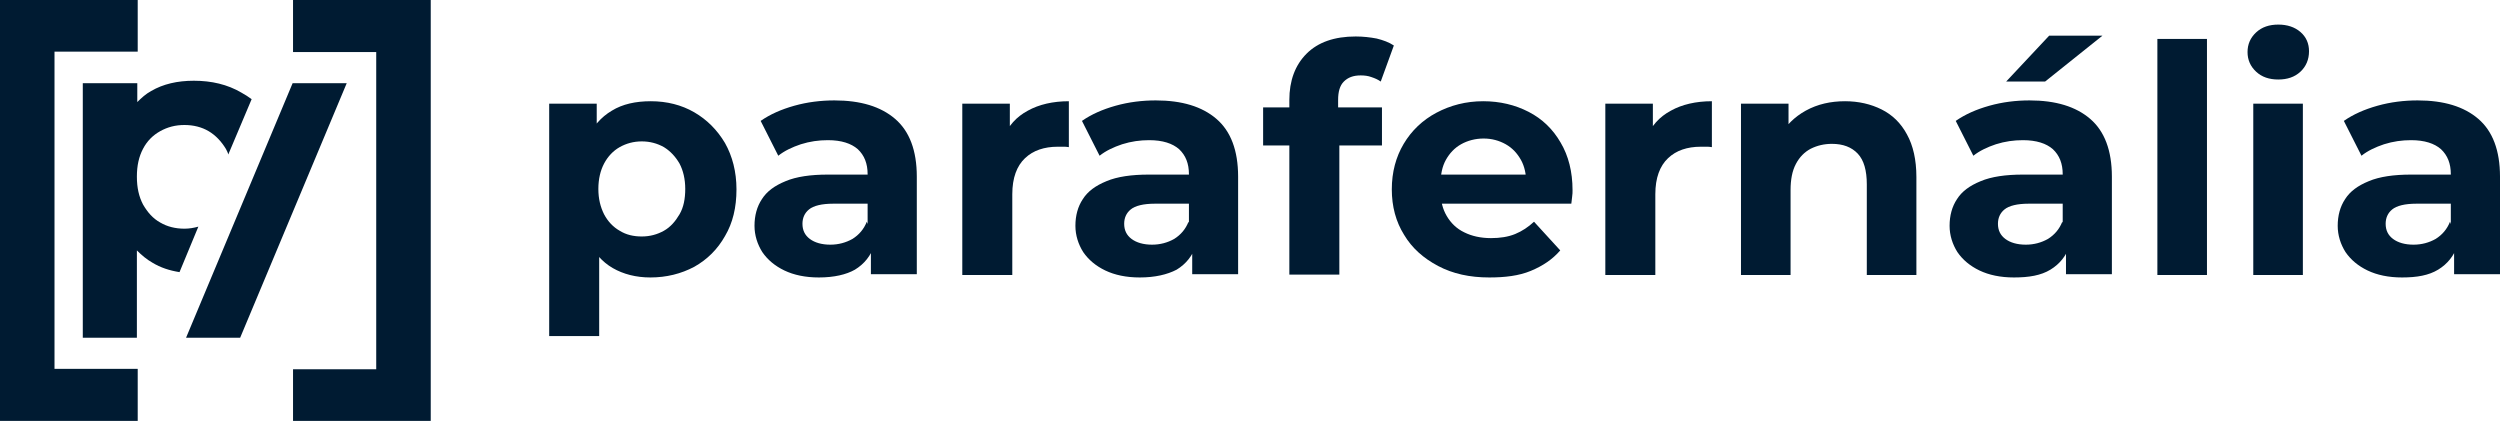
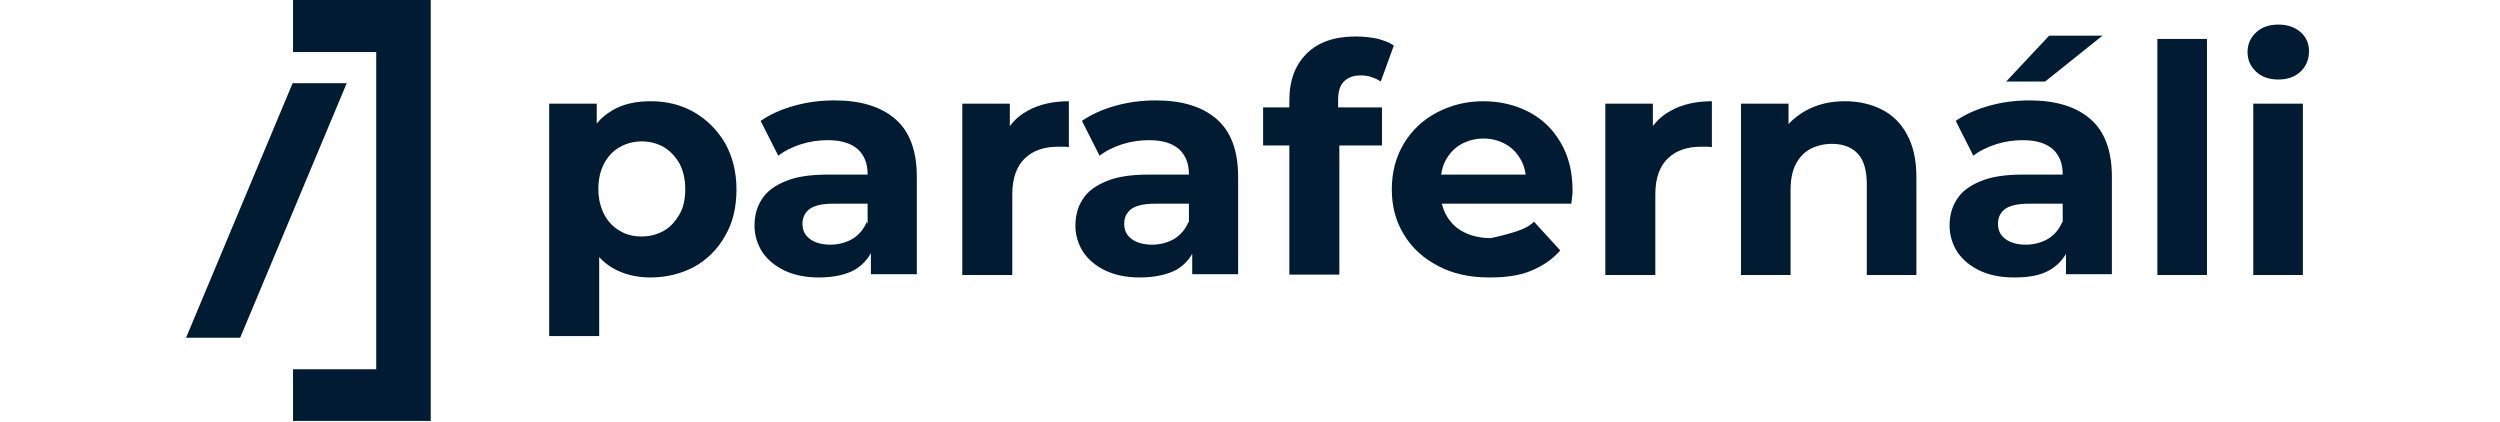
<svg xmlns="http://www.w3.org/2000/svg" width="450" height="76" viewBox="0 0 450 76" fill="none">
  <path d="M98.853 60.566V18.664H107.41V24.934L107.262 34.082L107.852 43.156V60.492H98.853V60.566ZM117.074 49.943C114.492 49.943 112.205 49.352 110.287 48.246C108.369 47.139 106.82 45.369 105.713 43.008C104.607 40.648 104.09 37.697 104.09 34.082C104.09 30.467 104.607 27.443 105.639 25.156C106.672 22.795 108.148 21.098 110.139 19.918C112.057 18.738 114.418 18.221 117.148 18.221C120.025 18.221 122.68 18.885 124.967 20.213C127.254 21.541 129.098 23.385 130.5 25.746C131.828 28.107 132.566 30.91 132.566 34.082C132.566 37.328 131.902 40.131 130.5 42.492C129.172 44.852 127.328 46.697 124.967 48.025C122.607 49.279 119.951 49.943 117.074 49.943ZM115.525 42.566C117 42.566 118.328 42.197 119.508 41.533C120.689 40.869 121.574 39.836 122.311 38.582C123.049 37.328 123.344 35.779 123.344 34.008C123.344 32.238 122.975 30.689 122.311 29.434C121.574 28.18 120.689 27.221 119.508 26.484C118.328 25.82 117 25.451 115.525 25.451C114.049 25.451 112.721 25.82 111.541 26.484C110.361 27.148 109.402 28.18 108.738 29.434C108.074 30.689 107.705 32.238 107.705 34.008C107.705 35.779 108.074 37.254 108.738 38.582C109.402 39.836 110.361 40.869 111.541 41.533C112.721 42.27 114.049 42.566 115.525 42.566Z" fill="#001B32" />
  <path d="M147.393 49.943C144.959 49.943 142.893 49.5 141.197 48.689C139.5 47.877 138.172 46.77 137.213 45.369C136.328 43.967 135.811 42.344 135.811 40.648C135.811 38.803 136.254 37.18 137.139 35.852C138.025 34.451 139.426 33.418 141.418 32.607C143.336 31.795 145.918 31.426 149.016 31.426H157.205V36.664H149.975C147.91 36.664 146.434 37.033 145.623 37.697C144.811 38.361 144.443 39.246 144.443 40.279C144.443 41.459 144.885 42.344 145.77 43.008C146.656 43.672 147.91 44.041 149.459 44.041C150.934 44.041 152.262 43.672 153.443 43.008C154.623 42.27 155.508 41.238 156.025 39.91L157.426 44.041C156.762 46.033 155.582 47.508 153.885 48.541C152.336 49.426 150.123 49.943 147.393 49.943ZM156.762 49.5V43.451L156.172 42.123V31.352C156.172 29.434 155.582 27.959 154.402 26.852C153.221 25.82 151.451 25.23 149.016 25.23C147.393 25.23 145.771 25.451 144.148 25.967C142.598 26.484 141.197 27.148 140.09 28.033L136.918 21.762C138.615 20.582 140.607 19.697 142.967 19.033C145.328 18.369 147.762 18.074 150.197 18.074C154.918 18.074 158.533 19.18 161.115 21.393C163.697 23.607 165.025 27.074 165.025 31.795V49.352H156.762V49.5Z" fill="#001B32" />
  <path d="M173.213 49.5V18.664H181.771V27.369L180.59 24.861C181.475 22.648 182.951 21.025 185.016 19.918C187.008 18.811 189.516 18.221 192.393 18.221V26.484C192.025 26.41 191.656 26.41 191.361 26.41C191.066 26.41 190.697 26.41 190.402 26.41C187.967 26.41 185.975 27.074 184.5 28.476C183.025 29.877 182.213 32.016 182.213 34.967V49.5H173.213Z" fill="#001B32" />
  <path d="M205.156 49.943C202.721 49.943 200.656 49.5 198.959 48.689C197.262 47.877 195.934 46.77 194.975 45.369C194.09 43.967 193.574 42.344 193.574 40.648C193.574 38.803 194.016 37.18 194.902 35.852C195.787 34.451 197.189 33.418 199.18 32.607C201.098 31.795 203.68 31.426 206.779 31.426H214.967V36.664H207.885C205.82 36.664 204.344 37.033 203.533 37.697C202.721 38.361 202.352 39.246 202.352 40.279C202.352 41.459 202.795 42.344 203.68 43.008C204.566 43.672 205.82 44.041 207.369 44.041C208.844 44.041 210.172 43.672 211.352 43.008C212.533 42.27 213.418 41.238 213.934 39.91L215.336 44.041C214.672 46.033 213.492 47.508 211.795 48.541C210.098 49.426 207.885 49.943 205.156 49.943ZM214.598 49.5V43.451L214.008 42.123V31.352C214.008 29.434 213.418 27.959 212.238 26.852C211.057 25.82 209.287 25.23 206.852 25.23C205.23 25.23 203.607 25.451 201.984 25.967C200.434 26.484 199.033 27.148 197.926 28.033L194.754 21.762C196.451 20.582 198.443 19.697 200.803 19.033C203.164 18.369 205.598 18.074 208.033 18.074C212.754 18.074 216.369 19.18 218.951 21.393C221.533 23.607 222.861 27.074 222.861 31.795V49.352H214.598V49.5Z" fill="#001B32" />
  <path d="M227.361 26.189V19.328H248.754V26.189H227.361ZM232.082 49.5V18C232.082 14.533 233.115 11.73 235.18 9.664C237.246 7.598 240.197 6.566 244.033 6.566C245.361 6.566 246.615 6.713 247.795 6.934C248.975 7.23 250.008 7.598 250.893 8.189L248.533 14.68C248.016 14.312 247.5 14.09 246.836 13.869C246.246 13.648 245.582 13.574 244.918 13.574C243.59 13.574 242.631 13.943 241.893 14.68C241.156 15.418 240.861 16.525 240.861 18V20.877L241.082 24.713V49.426H232.082V49.5Z" fill="#001B32" />
-   <path d="M268.082 49.943C264.541 49.943 261.516 49.279 258.861 47.877C256.205 46.475 254.139 44.631 252.738 42.27C251.262 39.91 250.525 37.18 250.525 34.082C250.525 30.984 251.262 28.254 252.664 25.893C254.066 23.533 256.057 21.615 258.566 20.287C261.074 18.959 263.877 18.221 266.975 18.221C270 18.221 272.73 18.885 275.164 20.139C277.598 21.393 279.516 23.238 280.918 25.672C282.32 28.033 283.057 30.91 283.057 34.23C283.057 34.598 283.057 34.967 282.984 35.41C282.91 35.852 282.91 36.295 282.836 36.664H257.828V31.426H278.189L274.721 32.975C274.721 31.352 274.426 29.951 273.762 28.77C273.098 27.59 272.213 26.631 271.033 25.967C269.852 25.303 268.525 24.934 267.049 24.934C265.574 24.934 264.172 25.303 262.992 25.967C261.811 26.631 260.926 27.59 260.262 28.77C259.598 29.951 259.303 31.426 259.303 33.049V34.451C259.303 36.148 259.672 37.623 260.41 38.877C261.148 40.131 262.18 41.164 263.582 41.828C264.91 42.492 266.533 42.861 268.377 42.861C270 42.861 271.475 42.639 272.73 42.123C273.984 41.607 275.09 40.869 276.123 39.91L280.844 45.074C279.443 46.697 277.672 47.877 275.533 48.762C273.393 49.648 270.885 49.943 268.082 49.943Z" fill="#001B32" />
+   <path d="M268.082 49.943C264.541 49.943 261.516 49.279 258.861 47.877C256.205 46.475 254.139 44.631 252.738 42.27C251.262 39.91 250.525 37.18 250.525 34.082C250.525 30.984 251.262 28.254 252.664 25.893C254.066 23.533 256.057 21.615 258.566 20.287C261.074 18.959 263.877 18.221 266.975 18.221C270 18.221 272.73 18.885 275.164 20.139C277.598 21.393 279.516 23.238 280.918 25.672C282.32 28.033 283.057 30.91 283.057 34.23C283.057 34.598 283.057 34.967 282.984 35.41C282.91 35.852 282.91 36.295 282.836 36.664H257.828V31.426H278.189L274.721 32.975C274.721 31.352 274.426 29.951 273.762 28.77C273.098 27.59 272.213 26.631 271.033 25.967C269.852 25.303 268.525 24.934 267.049 24.934C265.574 24.934 264.172 25.303 262.992 25.967C261.811 26.631 260.926 27.59 260.262 28.77C259.598 29.951 259.303 31.426 259.303 33.049V34.451C259.303 36.148 259.672 37.623 260.41 38.877C261.148 40.131 262.18 41.164 263.582 41.828C264.91 42.492 266.533 42.861 268.377 42.861C273.984 41.607 275.09 40.869 276.123 39.91L280.844 45.074C279.443 46.697 277.672 47.877 275.533 48.762C273.393 49.648 270.885 49.943 268.082 49.943Z" fill="#001B32" />
  <path d="M288.959 49.5V18.664H297.516V27.369L296.336 24.861C297.221 22.648 298.697 21.025 300.762 19.918C302.754 18.811 305.262 18.221 308.139 18.221V26.484C307.771 26.41 307.402 26.41 307.107 26.41C306.811 26.41 306.443 26.41 306.148 26.41C303.713 26.41 301.721 27.074 300.246 28.476C298.771 29.877 297.959 32.016 297.959 34.967V49.5H288.959Z" fill="#001B32" />
  <path d="M332.115 18.221C334.549 18.221 336.762 18.738 338.68 19.697C340.598 20.656 342.148 22.131 343.254 24.197C344.361 26.189 344.951 28.77 344.951 31.869V49.5H336.025V33.197C336.025 30.689 335.508 28.844 334.402 27.664C333.295 26.484 331.746 25.893 329.754 25.893C328.352 25.893 327.098 26.189 325.918 26.779C324.811 27.369 323.926 28.254 323.262 29.508C322.598 30.762 322.303 32.312 322.303 34.23V49.5H313.377V18.664H321.934V27.221L320.312 24.639C321.418 22.574 323.041 21.025 325.033 19.918C327.172 18.738 329.533 18.221 332.115 18.221Z" fill="#001B32" />
  <path d="M362.508 49.943C360.074 49.943 358.008 49.5 356.311 48.689C354.615 47.877 353.287 46.77 352.328 45.369C351.443 43.967 350.926 42.344 350.926 40.648C350.926 38.803 351.369 37.18 352.254 35.852C353.139 34.451 354.541 33.418 356.533 32.607C358.451 31.795 361.033 31.426 364.131 31.426H372.393V36.664H365.164C363.098 36.664 361.623 37.033 360.811 37.697C360 38.361 359.631 39.246 359.631 40.279C359.631 41.459 360.074 42.344 360.959 43.008C361.844 43.672 363.098 44.041 364.648 44.041C366.123 44.041 367.451 43.672 368.631 43.008C369.812 42.27 370.697 41.238 371.213 39.91L372.615 44.041C371.951 46.033 370.771 47.508 369.074 48.541C367.377 49.574 365.238 49.943 362.508 49.943ZM371.877 49.5V43.451L371.287 42.123V31.352C371.287 29.434 370.697 27.959 369.516 26.852C368.336 25.82 366.566 25.23 364.131 25.23C362.508 25.23 360.885 25.451 359.262 25.967C357.713 26.484 356.311 27.148 355.205 28.033L352.033 21.762C353.73 20.582 355.721 19.697 358.082 19.033C360.443 18.369 362.877 18.074 365.312 18.074C370.033 18.074 373.648 19.18 376.23 21.393C378.811 23.607 380.139 27.074 380.139 31.795V49.352H371.877V49.5ZM361.107 14.68L368.852 6.418H378.443L368.115 14.68H361.107Z" fill="#001B32" />
  <path d="M388.328 49.5V7.008H397.254V49.5H388.328Z" fill="#001B32" />
  <path d="M410.09 14.312C408.467 14.312 407.139 13.869 406.107 12.91C405.074 11.951 404.557 10.771 404.557 9.369C404.557 7.967 405.074 6.787 406.107 5.828C407.139 4.869 408.467 4.426 410.09 4.426C411.713 4.426 413.041 4.869 414.074 5.754C415.107 6.639 415.623 7.82 415.623 9.221C415.623 10.697 415.107 11.951 414.074 12.91C413.041 13.869 411.713 14.312 410.09 14.312ZM405.59 49.5V18.664H414.516V49.5H405.59Z" fill="#001B32" />
-   <path d="M432.369 49.943C429.934 49.943 427.869 49.5 426.172 48.689C424.475 47.877 423.148 46.77 422.189 45.369C421.303 43.967 420.787 42.344 420.787 40.648C420.787 38.803 421.23 37.18 422.115 35.852C423 34.451 424.402 33.418 426.393 32.607C428.311 31.795 430.893 31.426 433.992 31.426H442.18V36.664H434.951C432.885 36.664 431.41 37.033 430.598 37.697C429.787 38.361 429.418 39.246 429.418 40.279C429.418 41.459 429.861 42.344 430.746 43.008C431.631 43.672 432.885 44.041 434.434 44.041C435.91 44.041 437.238 43.672 438.418 43.008C439.598 42.27 440.484 41.238 441 39.91L442.402 44.041C441.738 46.033 440.557 47.508 438.861 48.541C437.164 49.574 435.025 49.943 432.369 49.943ZM441.738 49.5V43.451L441.148 42.123V31.352C441.148 29.434 440.557 27.959 439.377 26.852C438.197 25.82 436.426 25.23 433.992 25.23C432.369 25.23 430.746 25.451 429.123 25.967C427.574 26.484 426.172 27.148 425.066 28.033L421.893 21.762C423.59 20.582 425.582 19.697 427.943 19.033C430.303 18.369 432.738 18.074 435.172 18.074C439.893 18.074 443.508 19.18 446.09 21.393C448.672 23.607 450 27.074 450 31.795V49.352H441.738V49.5Z" fill="#001B32" />
-   <path d="M27.443 47.287C28.918 48.172 30.467 48.688 32.312 48.984L35.705 40.795C34.894 41.016 34.082 41.164 33.197 41.164C31.574 41.164 30.098 40.795 28.844 40.057C27.516 39.32 26.557 38.213 25.746 36.812C25.008 35.41 24.639 33.787 24.639 31.795C24.639 29.803 25.008 28.18 25.746 26.779C26.484 25.377 27.516 24.344 28.844 23.607C30.172 22.869 31.574 22.5 33.197 22.5C34.82 22.5 36.295 22.869 37.549 23.607C38.803 24.344 39.836 25.451 40.648 26.779C40.795 27.074 41.016 27.443 41.09 27.811L45.295 17.852C44.705 17.41 44.115 17.041 43.451 16.672C40.943 15.197 38.066 14.533 34.893 14.533C31.943 14.533 29.361 15.123 27.221 16.377C26.262 16.893 25.451 17.631 24.713 18.369V14.975H14.902V60.787H24.639V45.074C25.525 45.959 26.41 46.697 27.443 47.287Z" fill="#001B32" />
  <path d="M33.492 60.787L52.672 14.975H62.41L43.23 60.787H33.492Z" fill="#001B32" />
-   <path d="M0 75.762V0H24.787V9.295H9.811V66.393H24.787V75.762H0Z" fill="#001B32" />
  <path d="M77.533 0V75.762H52.746V66.467H67.721V9.369H52.746V0H77.533Z" fill="#001B32" />
</svg>